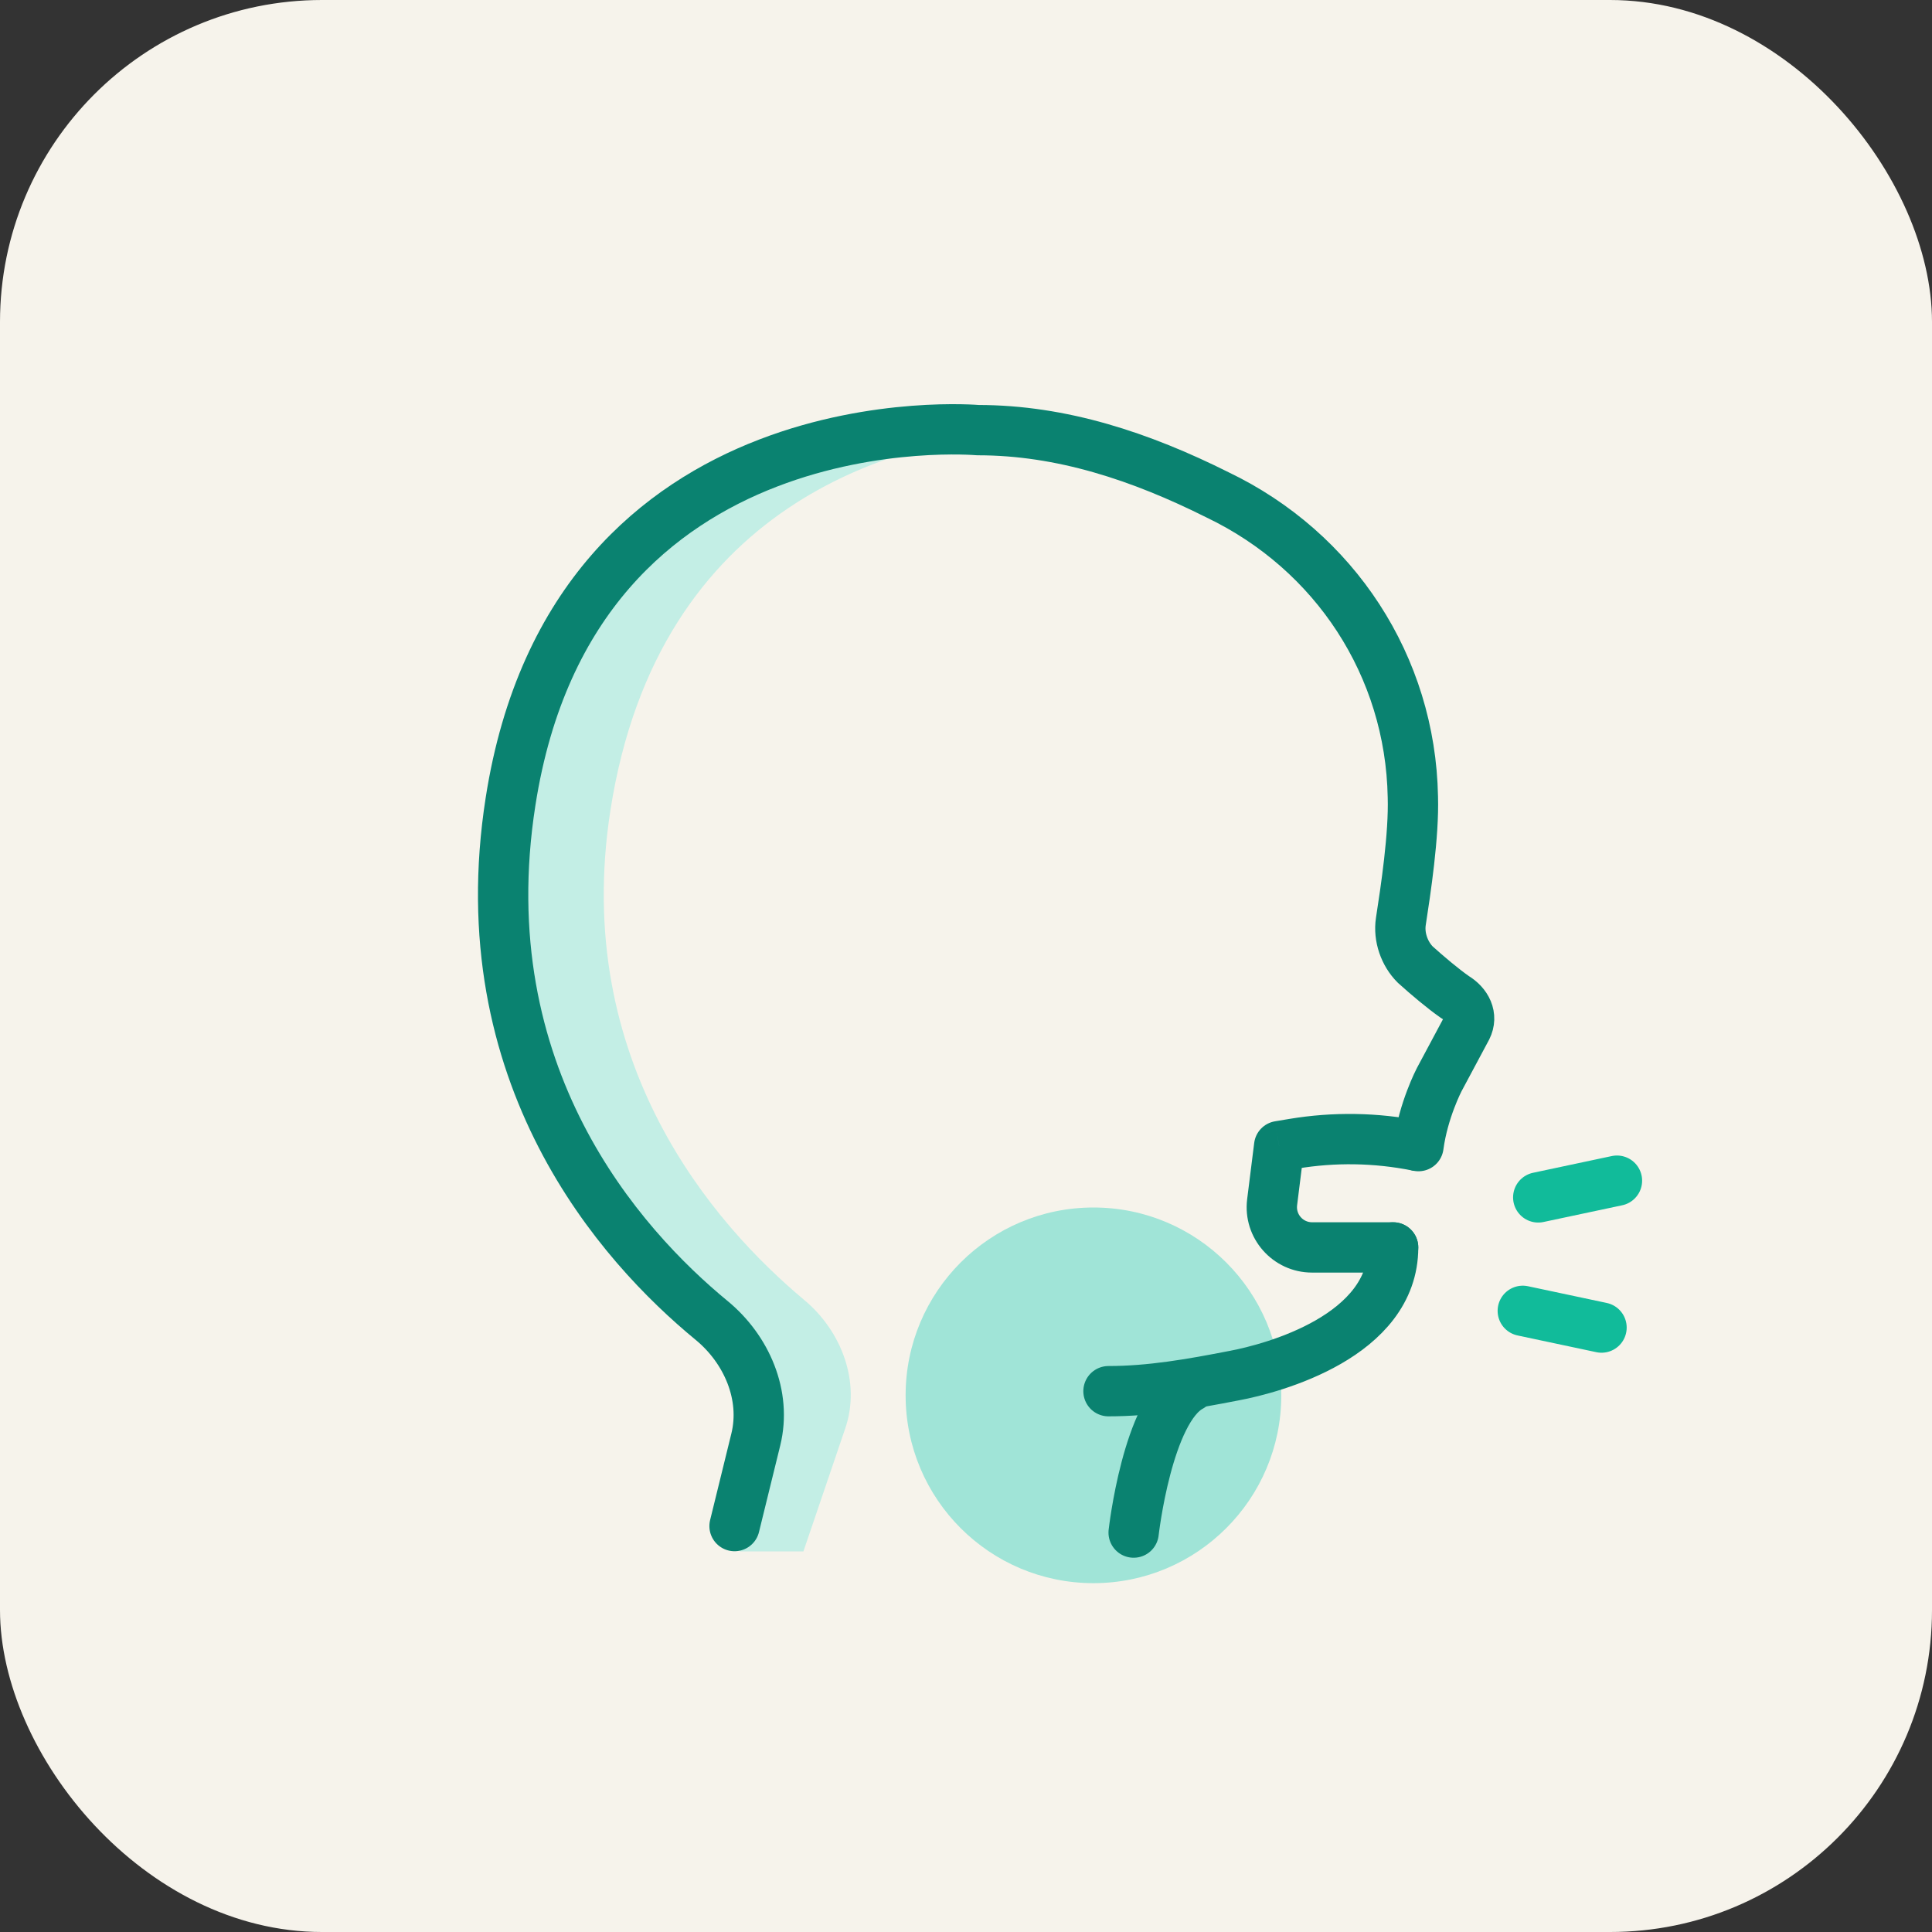
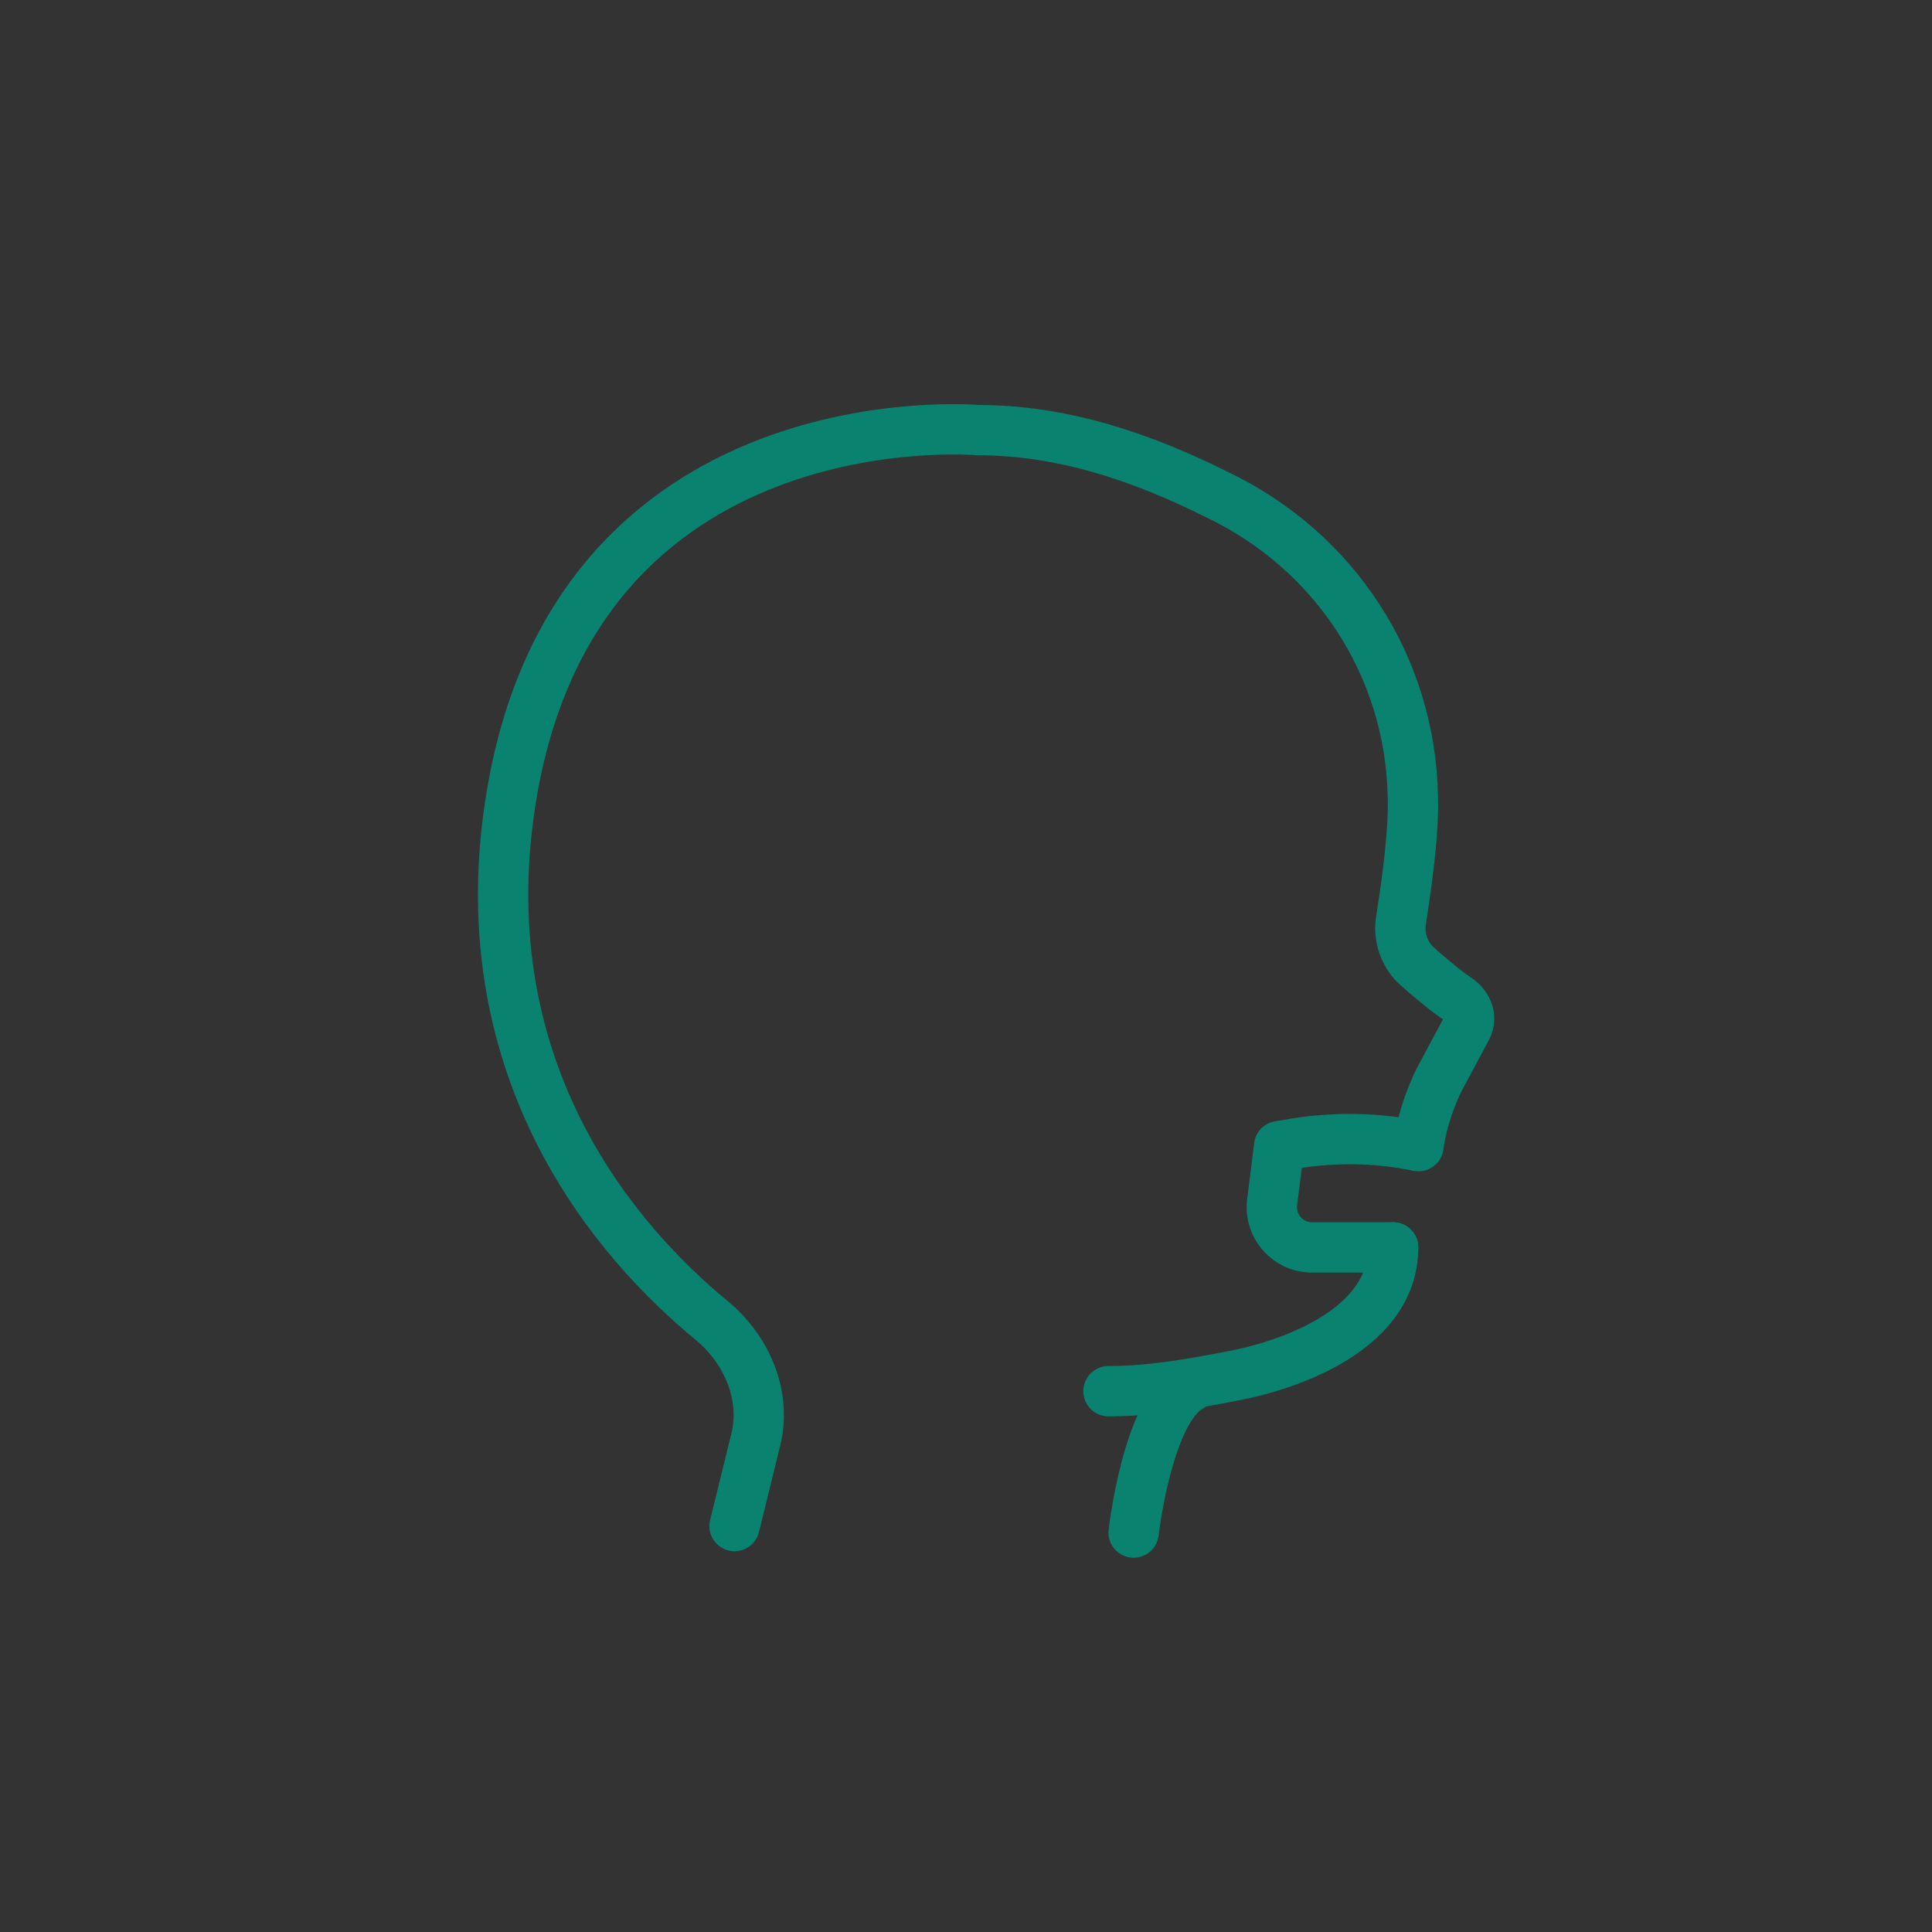
<svg xmlns="http://www.w3.org/2000/svg" width="96" height="96" viewBox="0 0 96 96" fill="none">
  <rect x="0" y="0" width="96" height="96" fill="#333333" stroke="none" />
-   <rect width="96" height="96" rx="16" fill="#F6F3EB" />
-   <path fill-rule="evenodd" clip-rule="evenodd" d="M50.629 21.429C50.134 21.393 49.636 21.374 49.134 21.374C49.134 21.374 28.605 19.547 25.376 40.259C23.189 54.26 31.056 62.919 35.664 66.687C37.41 68.114 38.405 70.41 37.867 72.6L36.764 77.088H39.921L42.003 70.967C42.781 68.68 41.819 66.145 39.965 64.597C35.49 60.86 28.379 52.785 30.332 40.259C32.726 24.9 44.634 21.935 50.629 21.429Z" fill="#C3EEE5" />
-   <circle cx="54.333" cy="69.333" r="9.333" fill="#A0E4D7" />
  <path d="M59.155 68.907C57.013 70.065 56.33 76.153 56.33 76.153" stroke="#0A8270" stroke-width="2.5" stroke-miterlimit="10" stroke-linecap="round" stroke-linejoin="round" />
  <path d="M36.499 75.83L37.556 71.526C38.094 69.336 37.101 67.042 35.359 65.61C30.847 61.899 23.24 53.451 25.368 39.832C28.523 19.587 48.59 21.373 48.59 21.373C52.758 21.373 56.688 22.683 60.498 24.589C66.334 27.387 70.085 33.103 70.204 39.594C70.263 41.499 69.847 44.238 69.608 45.786C69.489 46.56 69.787 47.394 70.323 47.93C70.918 48.466 71.692 49.121 72.288 49.537C72.883 49.895 73.181 50.49 72.883 51.086L71.514 53.646C71.514 53.646 70.721 55.163 70.483 56.95M55.08 69.127C57.164 69.127 59.188 68.77 61.332 68.353C63.276 67.989 69.224 66.39 69.224 61.984" stroke="#0A8270" stroke-width="2.5" stroke-miterlimit="10" stroke-linecap="round" stroke-linejoin="round" />
  <path d="M63.56 56.95L63.355 55.717C62.809 55.808 62.388 56.246 62.32 56.795L63.56 56.95ZM69.224 63.234C69.914 63.234 70.474 62.675 70.474 61.984C70.474 61.294 69.914 60.734 69.224 60.734V63.234ZM70.391 56.931L70.636 55.706L70.391 56.931ZM69.224 60.734H65.196V63.234H69.224V60.734ZM64.452 59.891L64.8 57.105L62.32 56.795L61.971 59.581L64.452 59.891ZM63.766 58.183L64.468 58.066L64.057 55.6L63.355 55.717L63.766 58.183ZM70.146 58.157L70.237 58.175L70.728 55.724L70.636 55.706L70.146 58.157ZM64.468 58.066C66.351 57.752 68.275 57.783 70.146 58.157L70.636 55.706C68.468 55.272 66.239 55.236 64.057 55.6L64.468 58.066ZM65.196 60.734C64.745 60.734 64.396 60.339 64.452 59.891L61.971 59.581C61.729 61.521 63.241 63.234 65.196 63.234V60.734Z" fill="#0A8270" />
-   <path d="M76.434 59.498L80.346 58.667" stroke="#11BB9A" stroke-width="2.5" stroke-linecap="round" />
-   <path d="M75.666 65.135L79.579 65.966" stroke="#11BB9A" stroke-width="2.5" stroke-linecap="round" />
</svg>